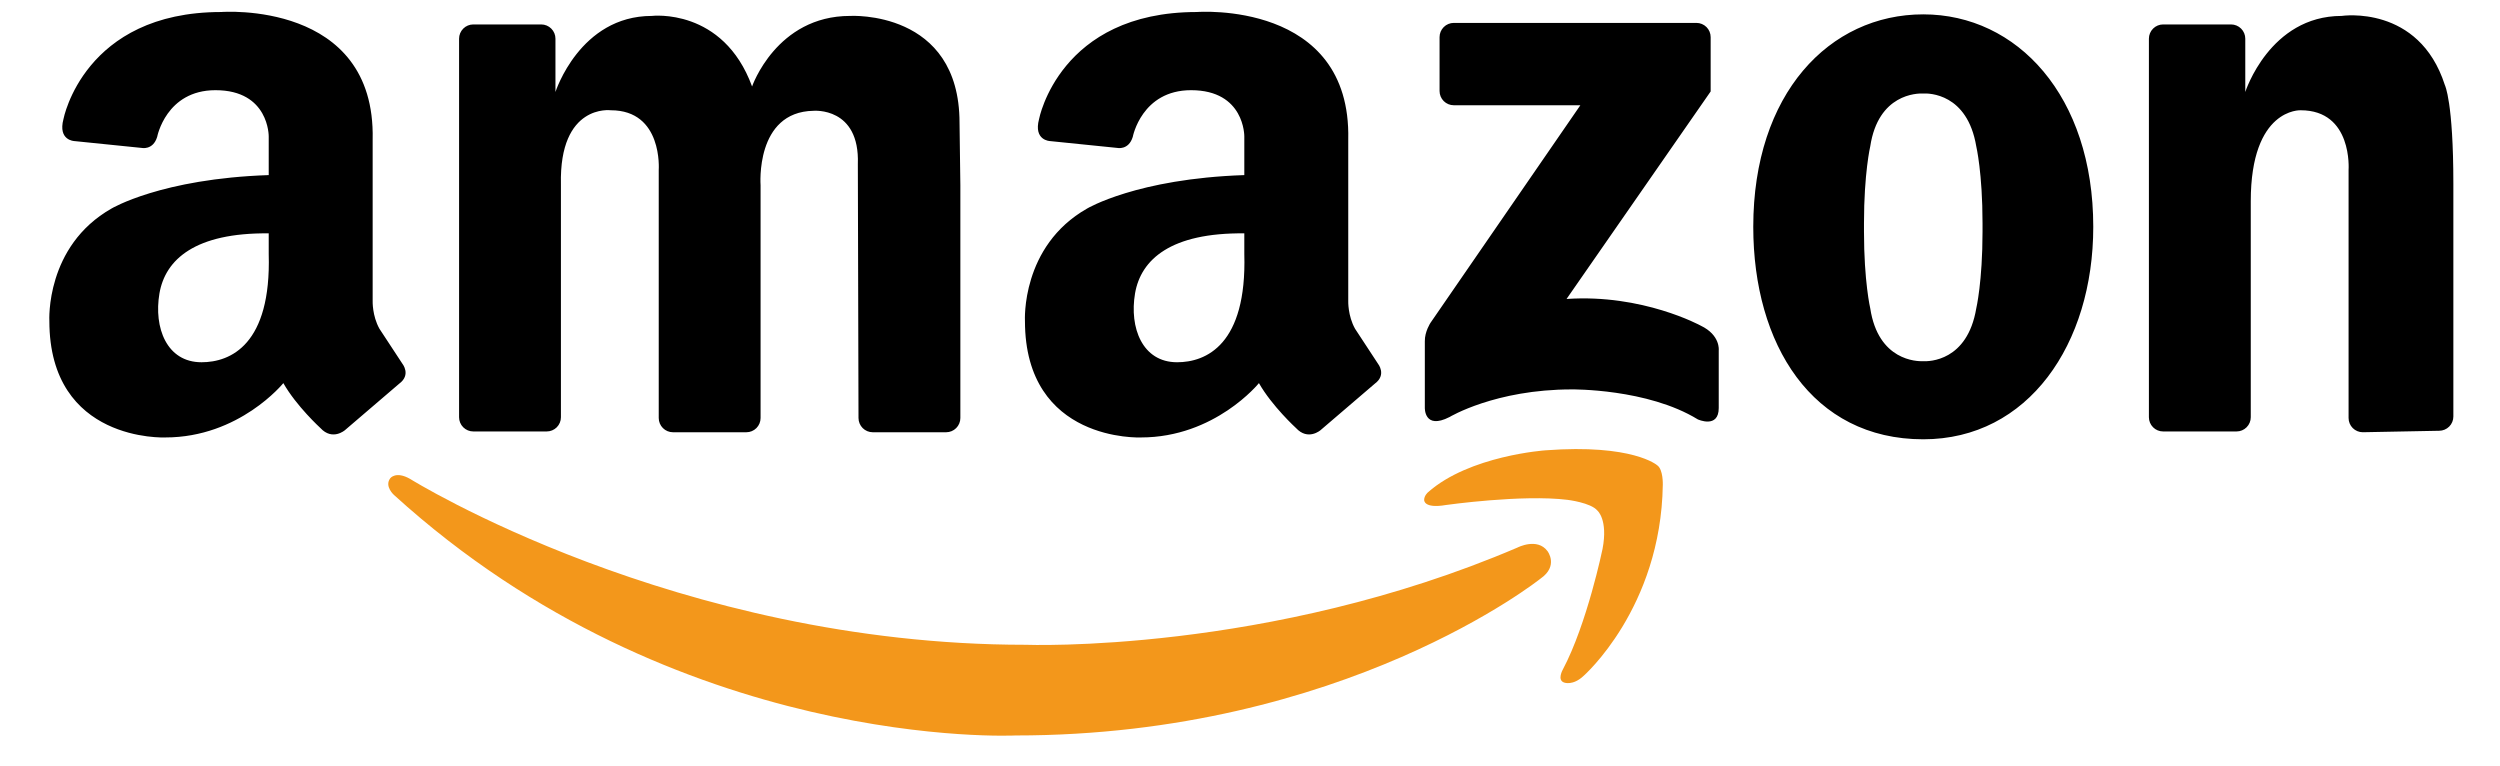
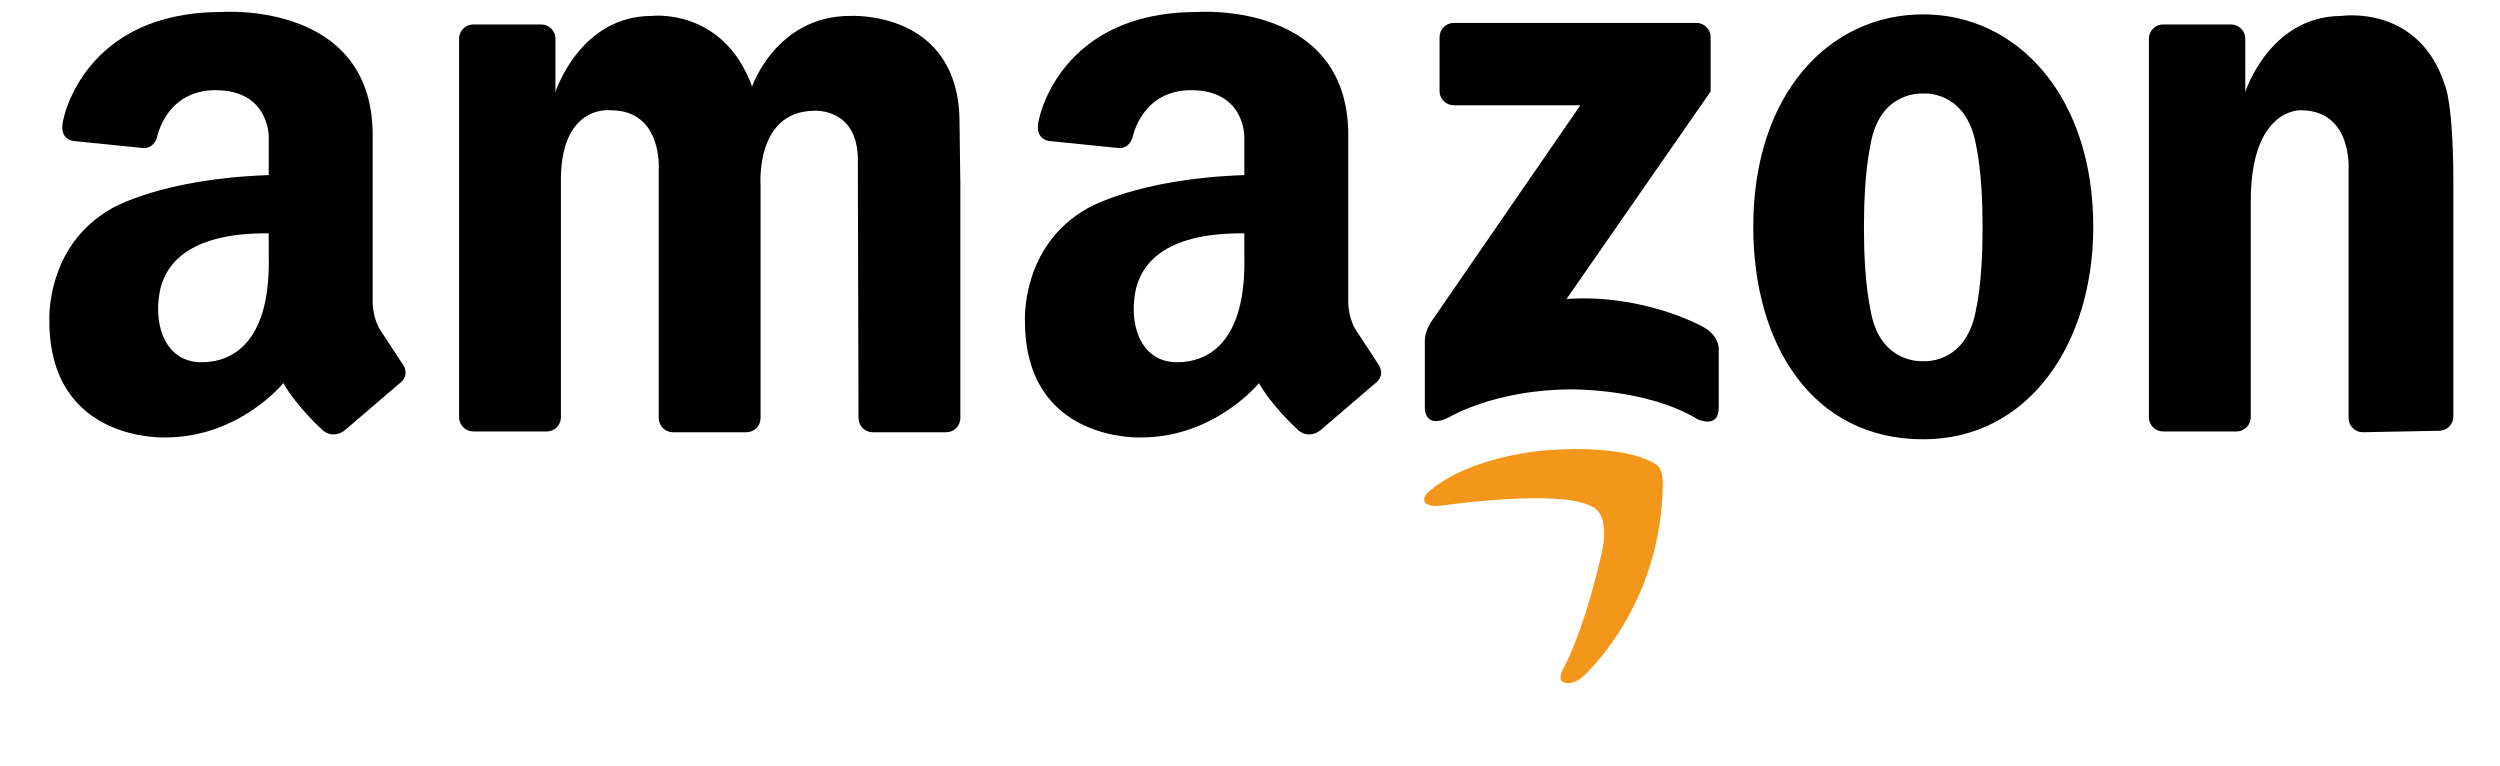
<svg xmlns="http://www.w3.org/2000/svg" width="160" height="49" viewBox="0 0 160 49" fill="none">
  <path d="M35.899 11.807V26.703C35.899 26.945 35.803 27.176 35.633 27.347C35.462 27.517 35.231 27.613 34.99 27.613H30.291C30.05 27.613 29.819 27.517 29.648 27.347C29.477 27.176 29.381 26.945 29.381 26.703V2.475C29.381 2.233 29.477 2.002 29.648 1.831C29.818 1.66 30.05 1.564 30.291 1.564H34.639C34.88 1.564 35.112 1.66 35.282 1.831C35.453 2.002 35.549 2.233 35.549 2.475V5.887C35.549 5.887 37.103 1.019 41.716 1.019C41.716 1.019 46.278 0.468 48.133 5.535C48.133 5.535 49.688 1.019 54.401 1.019C54.401 1.019 61.41 0.602 61.41 7.86L61.463 11.858V26.753C61.463 26.995 61.367 27.226 61.196 27.397C61.026 27.568 60.794 27.664 60.553 27.664H55.854C55.613 27.663 55.382 27.568 55.211 27.397C55.041 27.226 54.945 26.995 54.944 26.753L54.902 10.503C55.035 6.823 52.061 7.091 52.061 7.091C48.317 7.158 48.677 11.858 48.677 11.858V26.753C48.677 26.995 48.581 27.226 48.411 27.397C48.24 27.568 48.009 27.664 47.767 27.664H43.069C42.828 27.663 42.596 27.568 42.426 27.397C42.255 27.226 42.159 26.995 42.159 26.753V10.87C42.159 10.87 42.434 7.057 39.091 7.057C39.092 7.057 35.782 6.622 35.899 11.807ZM157.015 11.763V26.658C157.015 26.899 156.919 27.131 156.748 27.302C156.578 27.472 156.346 27.568 156.105 27.569L151.218 27.663C150.977 27.663 150.746 27.567 150.575 27.396C150.405 27.226 150.309 26.994 150.309 26.753V10.87C150.309 10.87 150.583 7.057 147.241 7.057C147.241 7.057 144.049 6.9 144.049 12.879V26.703C144.049 26.944 143.953 27.176 143.782 27.346C143.612 27.517 143.38 27.613 143.139 27.613H138.44C138.199 27.613 137.967 27.517 137.797 27.346C137.626 27.176 137.53 26.944 137.53 26.703V2.475C137.53 2.233 137.626 2.002 137.797 1.831C137.967 1.66 138.199 1.564 138.44 1.564H142.788C143.029 1.564 143.261 1.66 143.431 1.831C143.602 2.002 143.698 2.233 143.698 2.475V5.887C143.698 5.887 145.252 1.019 149.865 1.019C149.865 1.019 154.806 0.269 156.47 5.441C156.471 5.441 157.015 6.508 157.015 11.763ZM123.089 0.919C117.081 0.919 112.209 5.987 112.209 14.517C112.209 22.027 115.97 28.115 123.089 28.115C129.808 28.115 133.969 22.027 133.969 14.517C133.969 6.137 129.098 0.919 123.089 0.919ZM126.882 14.818C126.882 18.029 126.481 19.735 126.481 19.735C125.91 23.13 123.448 23.135 123.085 23.117C122.693 23.133 120.209 23.097 119.696 19.735C119.696 19.735 119.295 18.029 119.295 14.818V14.283C119.295 11.072 119.696 9.366 119.696 9.366C120.209 6.004 122.693 5.968 123.085 5.984C123.448 5.966 125.91 5.97 126.481 9.366C126.481 9.366 126.882 11.072 126.882 14.283V14.818ZM109.482 5.853V2.377C109.482 2.135 109.386 1.904 109.216 1.733C109.045 1.562 108.814 1.466 108.573 1.466H93.042C92.801 1.466 92.569 1.562 92.399 1.733C92.228 1.904 92.132 2.135 92.132 2.377V5.826C92.132 6.067 92.228 6.299 92.399 6.47C92.569 6.64 92.801 6.736 93.042 6.736H101.143L91.554 20.657C91.554 20.657 91.176 21.222 91.189 21.845V26.08C91.189 26.08 91.126 27.532 92.772 26.689C92.772 26.689 95.694 24.922 100.594 24.922C100.594 24.922 105.434 24.862 108.66 26.841C108.66 26.841 109.999 27.451 109.999 26.111V22.425C109.999 22.425 110.121 21.449 108.843 20.84C108.843 20.84 105.129 18.8 100.259 19.134L109.482 5.853ZM25.755 23.281L24.284 21.04C23.816 20.203 23.85 19.267 23.85 19.267V8.931C24.05 -0.001 14.156 0.769 14.156 0.769C5.361 0.769 4.062 7.619 4.062 7.619C3.695 8.996 4.761 9.029 4.761 9.029L9.059 9.466C9.059 9.466 9.792 9.633 10.059 8.76C10.059 8.76 10.624 5.772 13.79 5.772C17.233 5.772 17.198 8.73 17.198 8.73V11.206C10.323 11.436 7.137 13.346 7.137 13.346C2.892 15.755 3.159 20.538 3.159 20.538C3.159 28.332 10.579 27.997 10.579 27.997C15.326 27.997 18.134 24.519 18.134 24.519C18.969 25.991 20.507 27.395 20.507 27.395C21.276 28.23 22.078 27.529 22.078 27.529L25.554 24.552C26.323 23.983 25.755 23.281 25.755 23.281ZM12.896 23.184C10.663 23.184 9.833 20.964 10.204 18.782C10.575 16.6 12.502 14.885 17.198 14.935V16.262C17.365 22.058 14.754 23.184 12.896 23.184ZM88.193 23.281L86.723 21.04C86.255 20.203 86.288 19.267 86.288 19.267V8.931C86.489 -0.001 76.594 0.769 76.594 0.769C67.799 0.769 66.5 7.619 66.5 7.619C66.133 8.996 67.2 9.029 67.2 9.029L71.497 9.466C71.497 9.466 72.23 9.633 72.497 8.76C72.497 8.76 73.063 5.772 76.228 5.772C79.672 5.772 79.636 8.73 79.636 8.73V11.206C72.762 11.436 69.575 13.346 69.575 13.346C65.33 15.755 65.597 20.538 65.597 20.538C65.597 28.332 73.018 27.997 73.018 27.997C77.764 27.997 80.572 24.519 80.572 24.519C81.408 25.991 82.945 27.395 82.945 27.395C83.714 28.23 84.516 27.529 84.516 27.529L87.992 24.552C88.761 23.983 88.193 23.281 88.193 23.281ZM75.334 23.184C73.102 23.184 72.272 20.964 72.642 18.782C73.013 16.6 74.94 14.885 79.636 14.935V16.262C79.803 22.058 77.193 23.184 75.334 23.184Z" fill="black" />
  <path d="M100.022 42.848C100.022 42.848 99.629 43.532 100.112 43.685C100.112 43.685 100.658 43.899 101.338 43.267C101.338 43.267 106.299 38.929 106.419 31.033C106.419 31.033 106.455 30.047 106.06 29.777C106.06 29.777 104.505 28.401 98.916 28.82C98.916 28.82 94.045 29.149 91.385 31.512C91.385 31.512 91.146 31.721 91.146 31.99C91.146 31.99 91.088 32.571 92.55 32.319C92.55 32.319 97.422 31.631 100.321 31.99C100.321 31.99 101.816 32.169 102.234 32.678C102.234 32.678 102.922 33.247 102.563 35.13C102.563 35.131 101.576 39.917 100.022 42.848Z" fill="#F3971B" />
-   <path d="M99.041 35.274C99.041 35.274 99.768 36.217 98.594 37.031C98.594 37.031 86.053 47.07 64.995 47.07C64.995 47.07 43.319 48.14 25.219 31.682C25.219 31.682 24.584 31.125 24.978 30.606C24.978 30.606 25.33 30.13 26.242 30.648C26.242 30.648 43.268 41.266 65.63 41.266C65.63 41.266 81.173 41.868 97.117 35.044C97.117 35.044 98.387 34.385 99.041 35.274Z" fill="#F3971B" />
</svg>